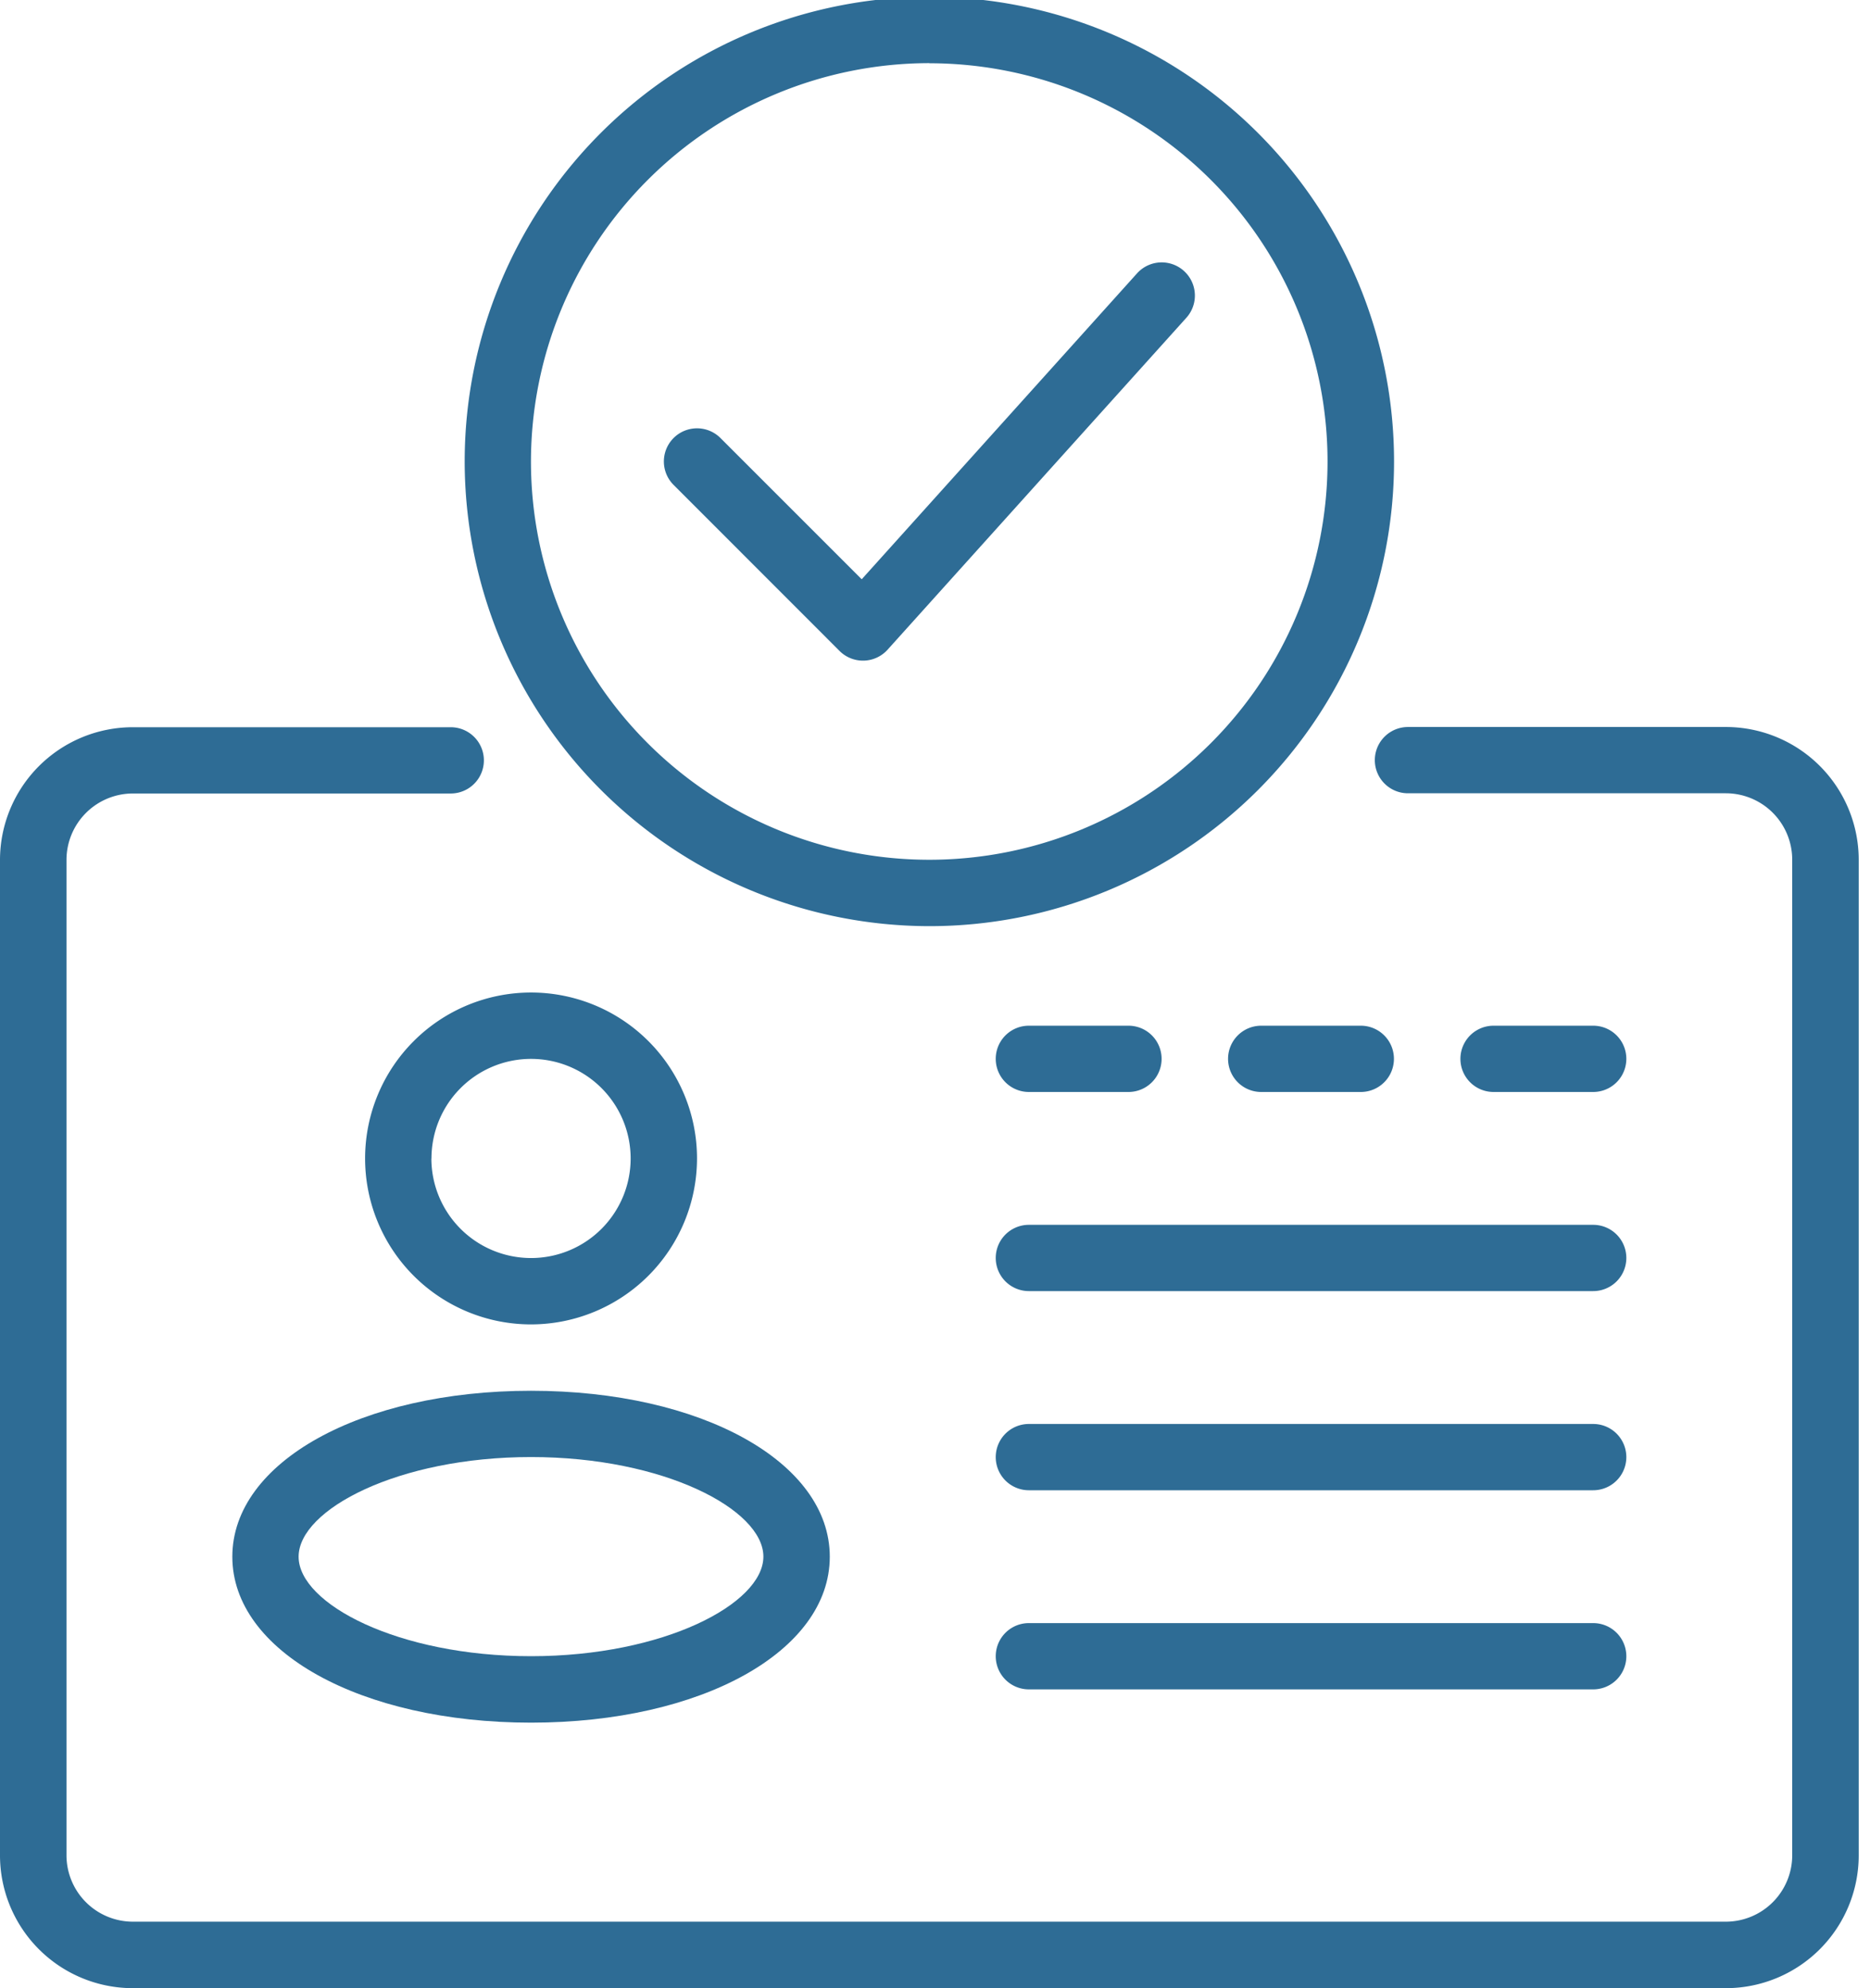
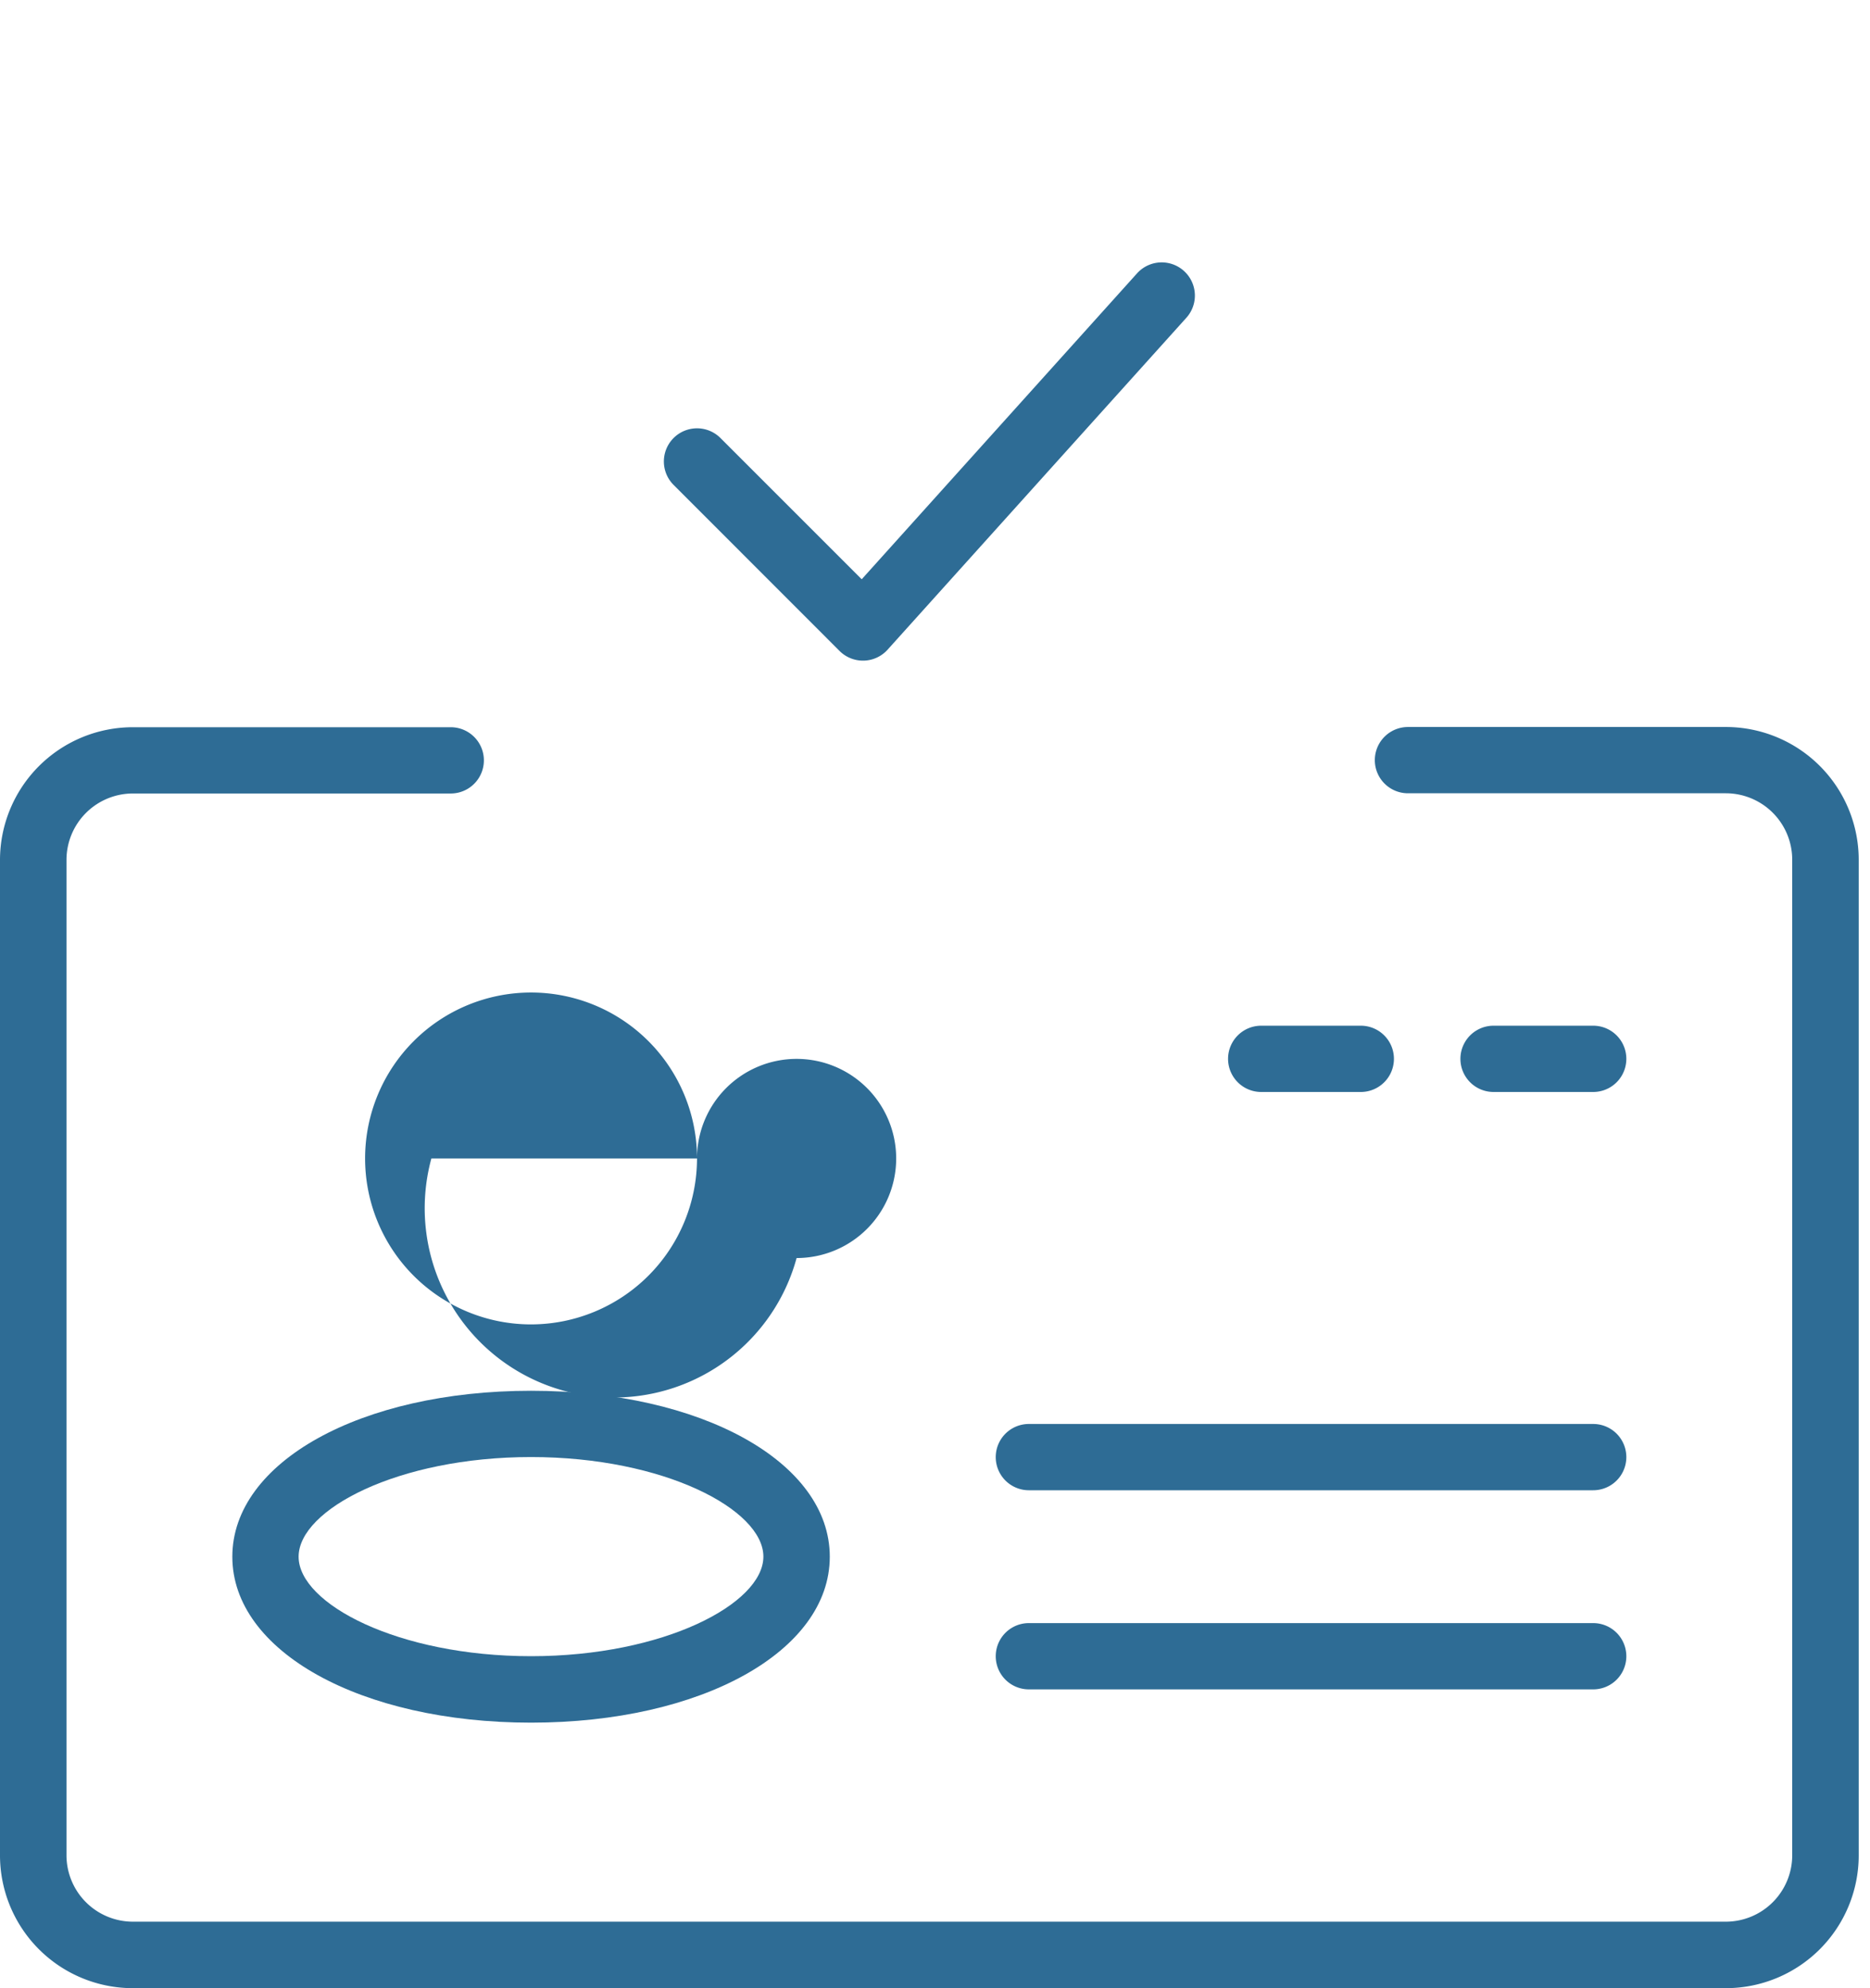
<svg xmlns="http://www.w3.org/2000/svg" width="79" height="84" viewBox="0 0 79 84">
  <defs>
    <clipPath id="clip-path">
      <rect id="Rectangle_7908" data-name="Rectangle 7908" width="79" height="84" transform="translate(0 0.132)" fill="none" />
    </clipPath>
  </defs>
  <g id="Group_15294" data-name="Group 15294" transform="translate(0 -0.132)">
    <g id="Group_15293" data-name="Group 15293" clip-path="url(#clip-path)">
-       <path id="Path_75103" data-name="Path 75103" d="M33.631,39.262A19.631,19.631,0,1,0,14,19.631,19.652,19.652,0,0,0,33.631,39.262m0-36.457A16.826,16.826,0,1,1,16.8,19.631,16.845,16.845,0,0,1,33.631,2.8" transform="translate(5.631)" fill="#2E6C95" />
      <path id="Path_75104" data-name="Path 75104" d="M27.422,24.415a1.4,1.4,0,0,0,.991.411h.036a1.4,1.4,0,0,0,1.005-.464L42.075,10.34a1.4,1.4,0,1,0-2.084-1.876L28.36,21.388l-5.966-5.966A1.4,1.4,0,1,0,20.411,17.4Z" transform="translate(8.044 3.218)" fill="#2E6C95" />
      <path id="Path_75105" data-name="Path 75105" d="M72.914,22H59.481a1.4,1.4,0,1,0,0,2.8H72.914a2.807,2.807,0,0,1,2.8,2.8V69.675a2.807,2.807,0,0,1-2.8,2.8H5.609a2.807,2.807,0,0,1-2.8-2.8V27.609a2.807,2.807,0,0,1,2.8-2.8H19.042a1.4,1.4,0,1,0,0-2.8H5.609A5.614,5.614,0,0,0,0,27.609V69.675a5.614,5.614,0,0,0,5.609,5.609H72.914a5.614,5.614,0,0,0,5.609-5.609V27.609A5.614,5.614,0,0,0,72.914,22" transform="translate(0 8.848)" fill="#2E6C95" />
-       <path id="Path_75106" data-name="Path 75106" d="M25.022,37.011a7.011,7.011,0,1,0-7.011,7.011,7.019,7.019,0,0,0,7.011-7.011m-11.218,0a4.207,4.207,0,1,1,4.207,4.207A4.212,4.212,0,0,1,13.8,37.011" transform="translate(4.424 12.066)" fill="#2E6C95" />
+       <path id="Path_75106" data-name="Path 75106" d="M25.022,37.011a7.011,7.011,0,1,0-7.011,7.011,7.019,7.019,0,0,0,7.011-7.011a4.207,4.207,0,1,1,4.207,4.207A4.212,4.212,0,0,1,13.8,37.011" transform="translate(4.424 12.066)" fill="#2E6C95" />
      <path id="Path_75107" data-name="Path 75107" d="M7,49.011c0,4,5.425,7.011,12.62,7.011s12.62-3.013,12.62-7.011S26.814,42,19.62,42,7,45.013,7,49.011M19.62,44.8c5.619,0,9.815,2.221,9.815,4.207s-4.2,4.207-9.815,4.207S9.8,51,9.8,49.011,14,44.8,19.62,44.8" transform="translate(2.815 16.892)" fill="#2E6C95" />
-       <path id="Path_75108" data-name="Path 75108" d="M31.4,33.8h4.207a1.4,1.4,0,1,0,0-2.8H31.4a1.4,1.4,0,1,0,0,2.8" transform="translate(12.066 12.468)" fill="#2E6C95" />
      <path id="Path_75109" data-name="Path 75109" d="M42.609,31H38.4a1.4,1.4,0,1,0,0,2.8h4.207a1.4,1.4,0,0,0,0-2.8" transform="translate(14.881 12.468)" fill="#2E6C95" />
-       <path id="Path_75110" data-name="Path 75110" d="M30,38.4a1.4,1.4,0,0,0,1.4,1.4H55.24a1.4,1.4,0,0,0,0-2.8H31.4A1.4,1.4,0,0,0,30,38.4" transform="translate(12.066 14.881)" fill="#2E6C95" />
      <path id="Path_75111" data-name="Path 75111" d="M55.24,43H31.4a1.4,1.4,0,1,0,0,2.8H55.24a1.4,1.4,0,0,0,0-2.8" transform="translate(12.066 17.295)" fill="#2E6C95" />
      <path id="Path_75112" data-name="Path 75112" d="M55.24,49H31.4a1.4,1.4,0,1,0,0,2.8H55.24a1.4,1.4,0,0,0,0-2.8" transform="translate(12.066 19.708)" fill="#2E6C95" />
      <path id="Path_75113" data-name="Path 75113" d="M49.609,33.8a1.4,1.4,0,0,0,0-2.8H45.4a1.4,1.4,0,1,0,0,2.8Z" transform="translate(17.697 12.468)" fill="#2E6C95" />
    </g>
  </g>
</svg>